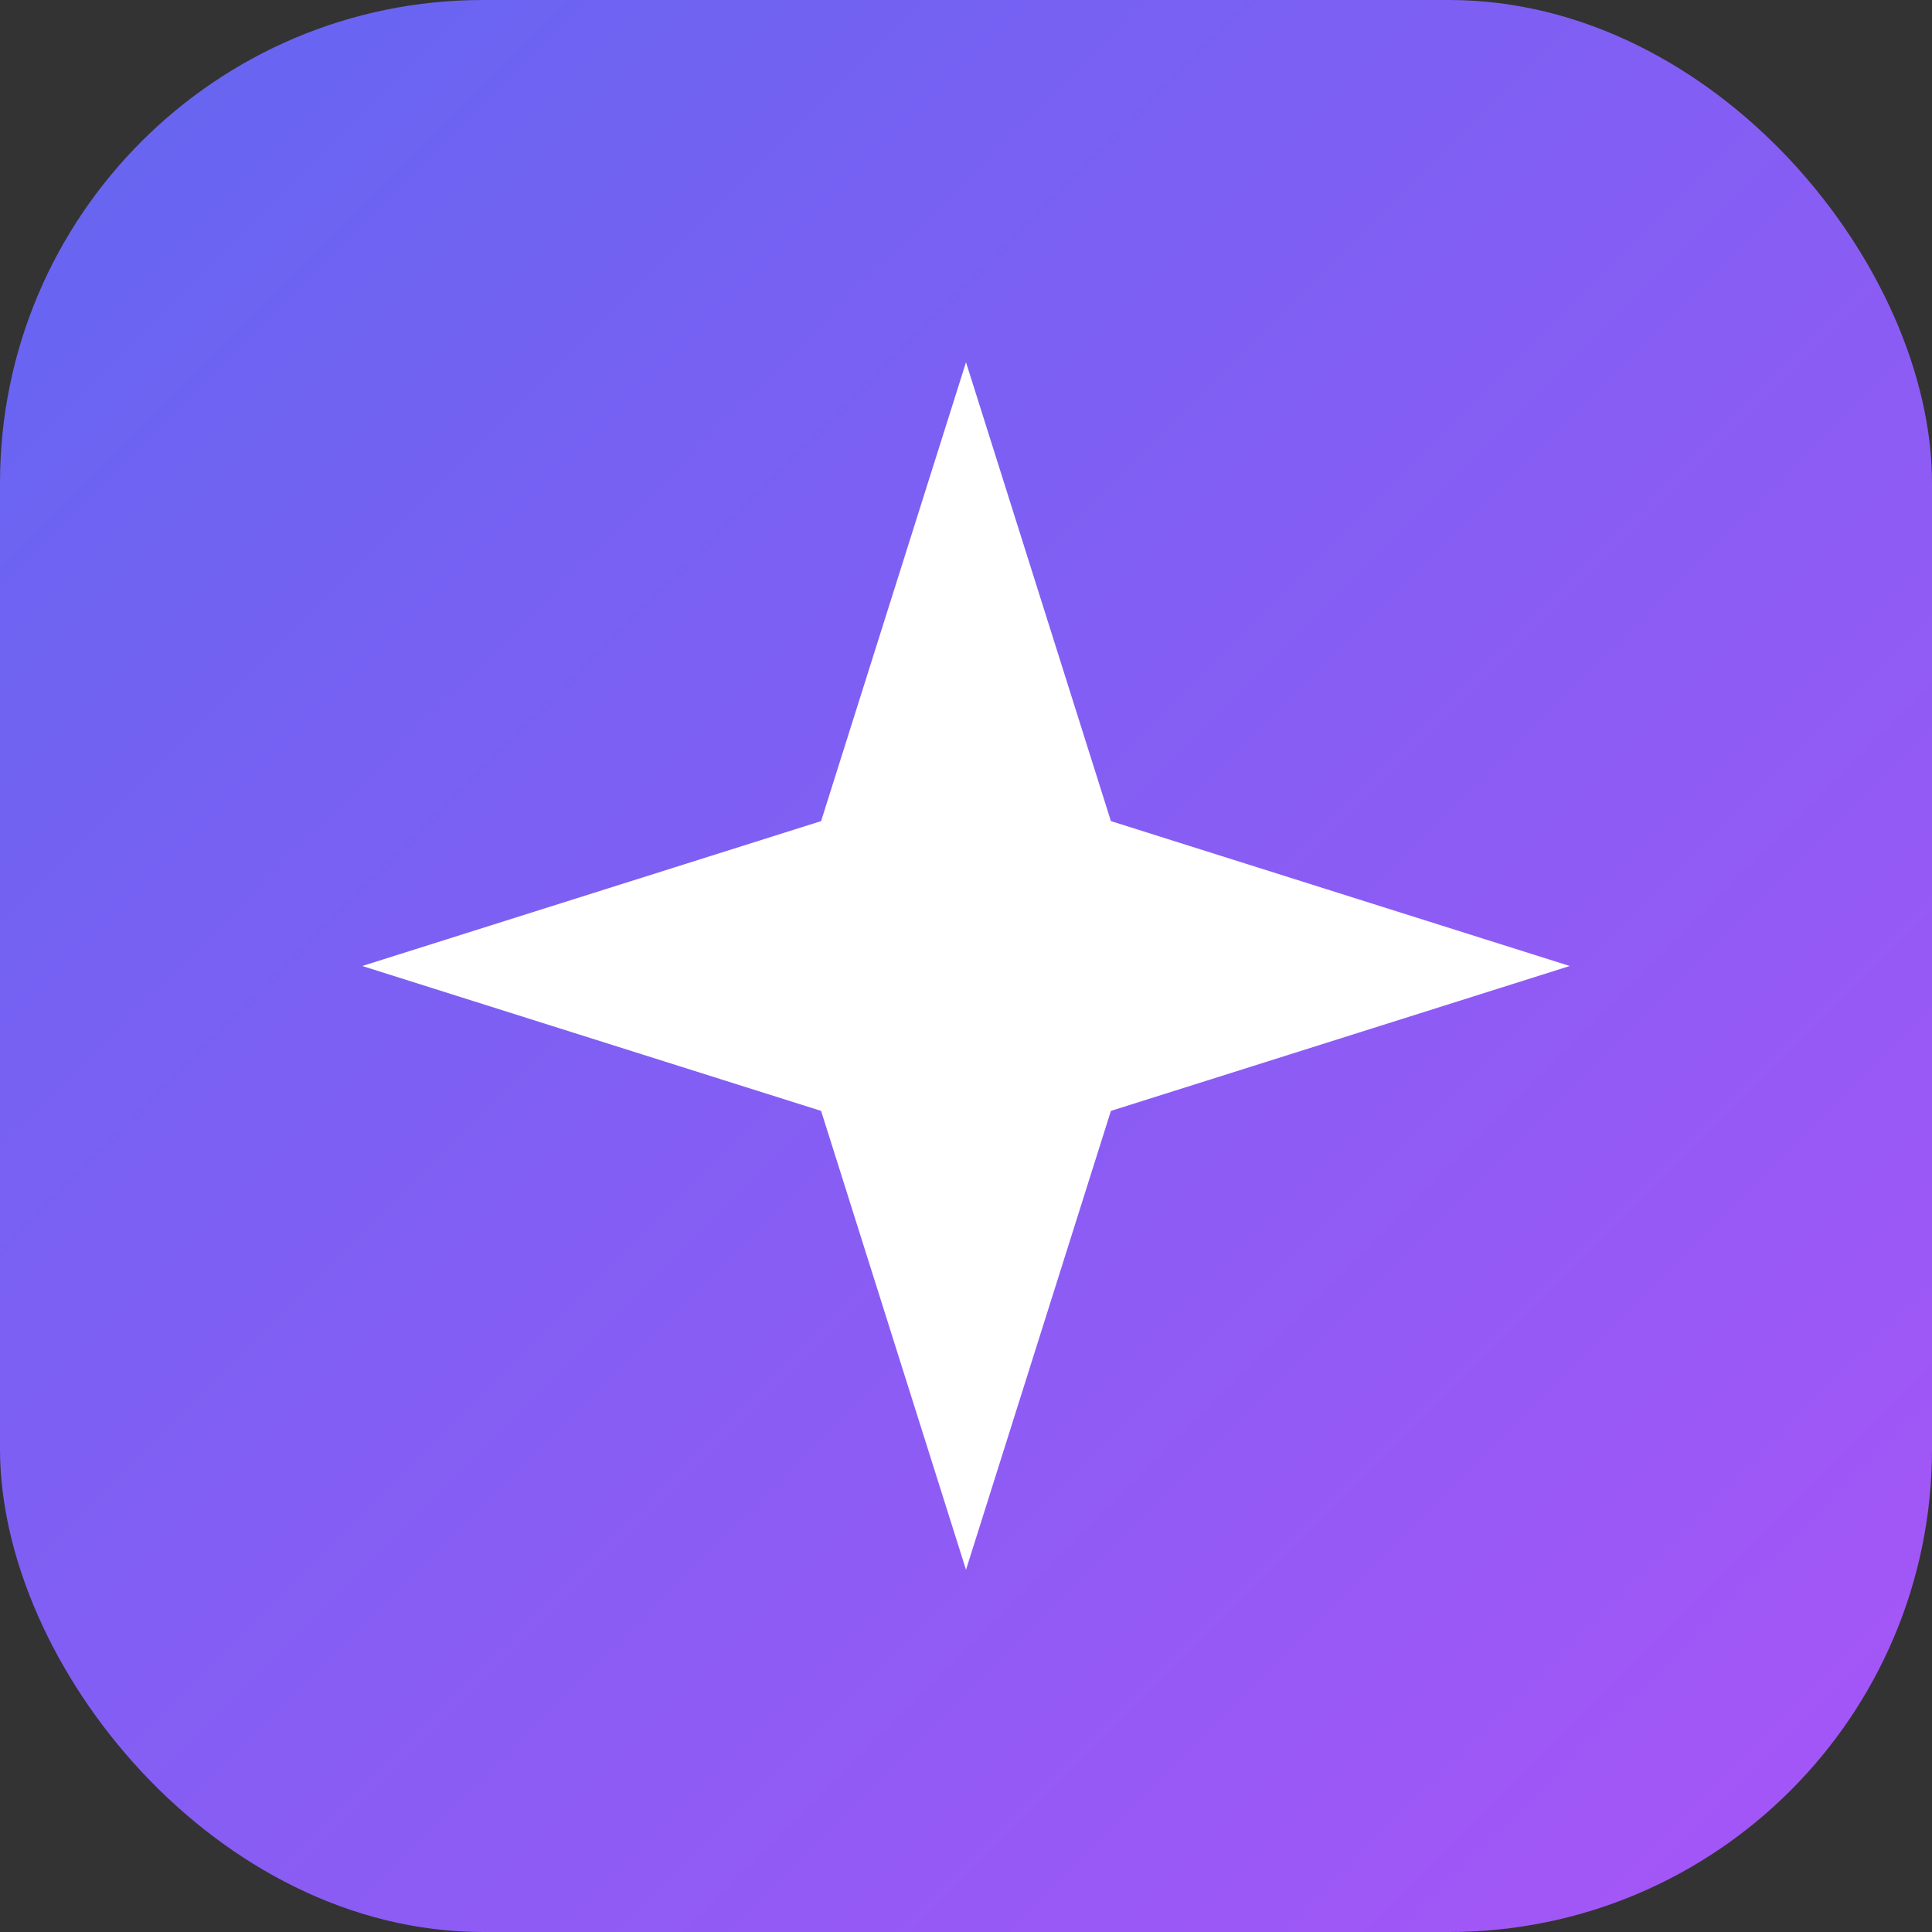
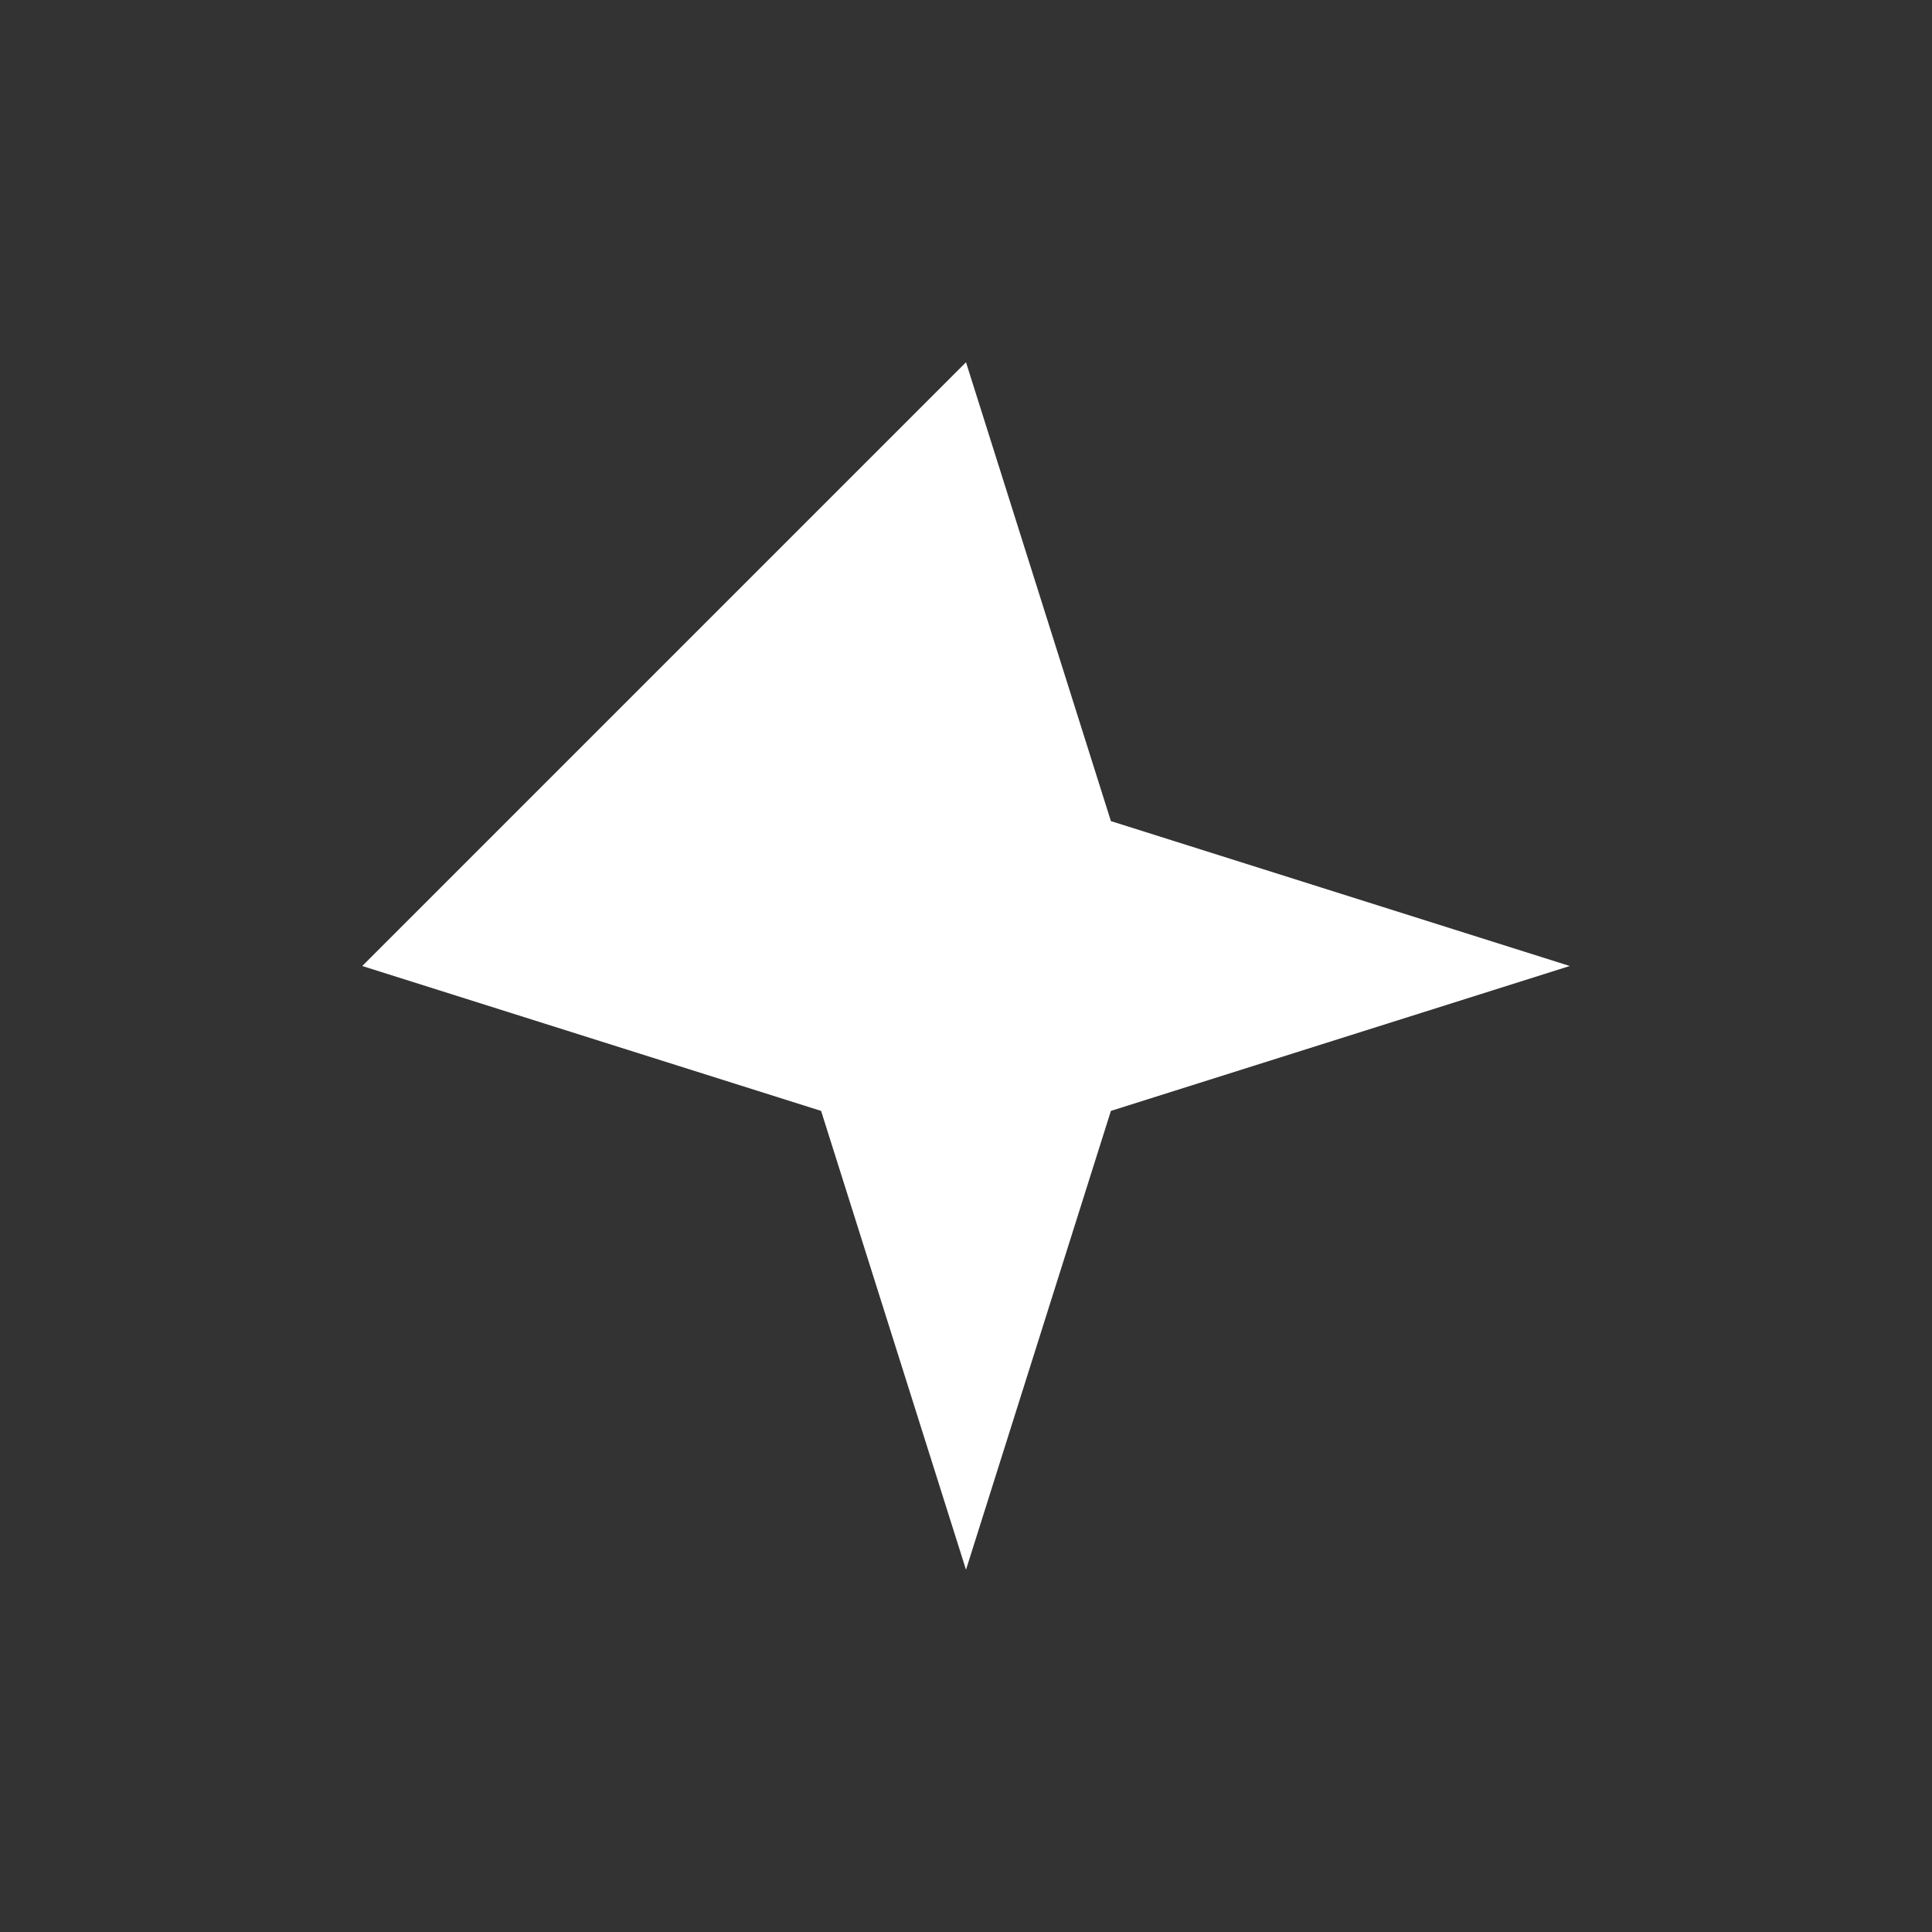
<svg xmlns="http://www.w3.org/2000/svg" width="32" height="32" viewBox="0 0 32 32" fill="none">
  <rect x="0" y="0" width="32" height="32" fill="#333333" stroke="none" />
  <defs>
    <linearGradient id="logo-gradient" x1="0" y1="0" x2="32" y2="32" gradientUnits="userSpaceOnUse">
      <stop stop-color="#6366f1" />
      <stop offset="1" stop-color="#a855f7" />
    </linearGradient>
  </defs>
-   <rect width="32" height="32" rx="8" fill="url(#logo-gradient)" />
-   <path d="M16 6L18.4 13.6L26 16L18.4 18.4L16 26L13.6 18.4L6 16L13.6 13.6L16 6Z" fill="white" />
+   <path d="M16 6L18.4 13.6L26 16L18.4 18.4L16 26L13.6 18.4L6 16L16 6Z" fill="white" />
</svg>